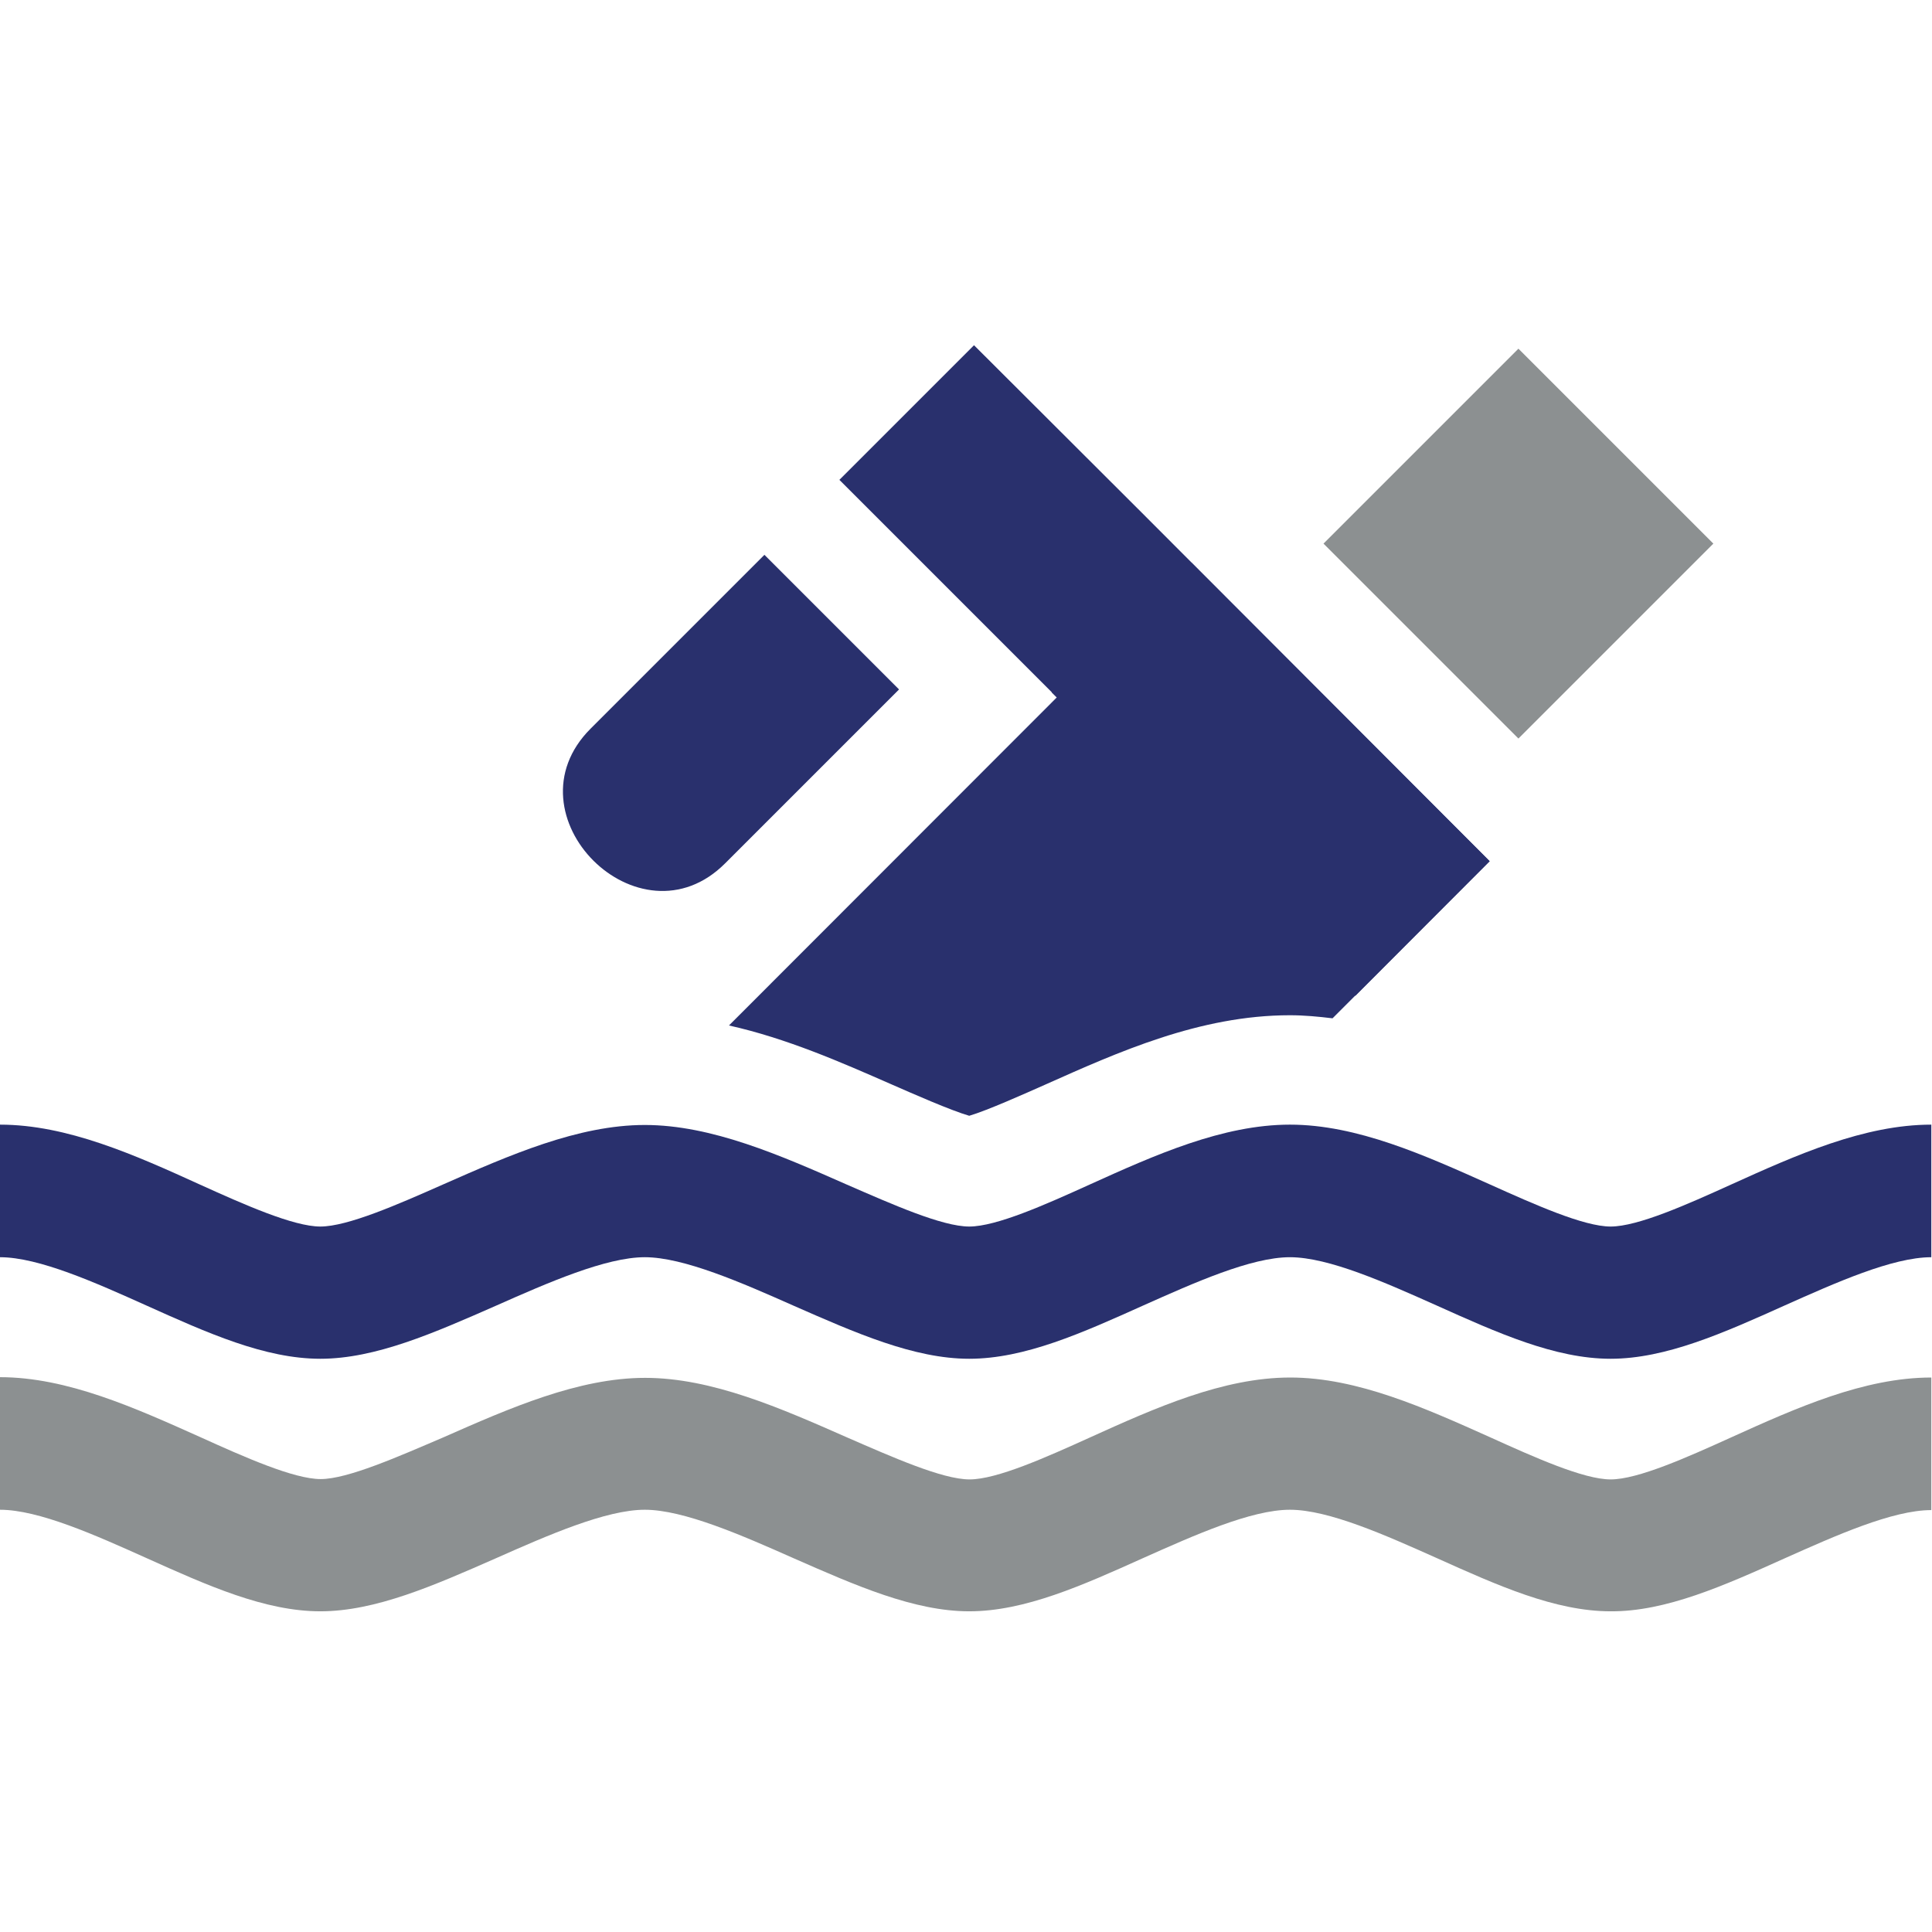
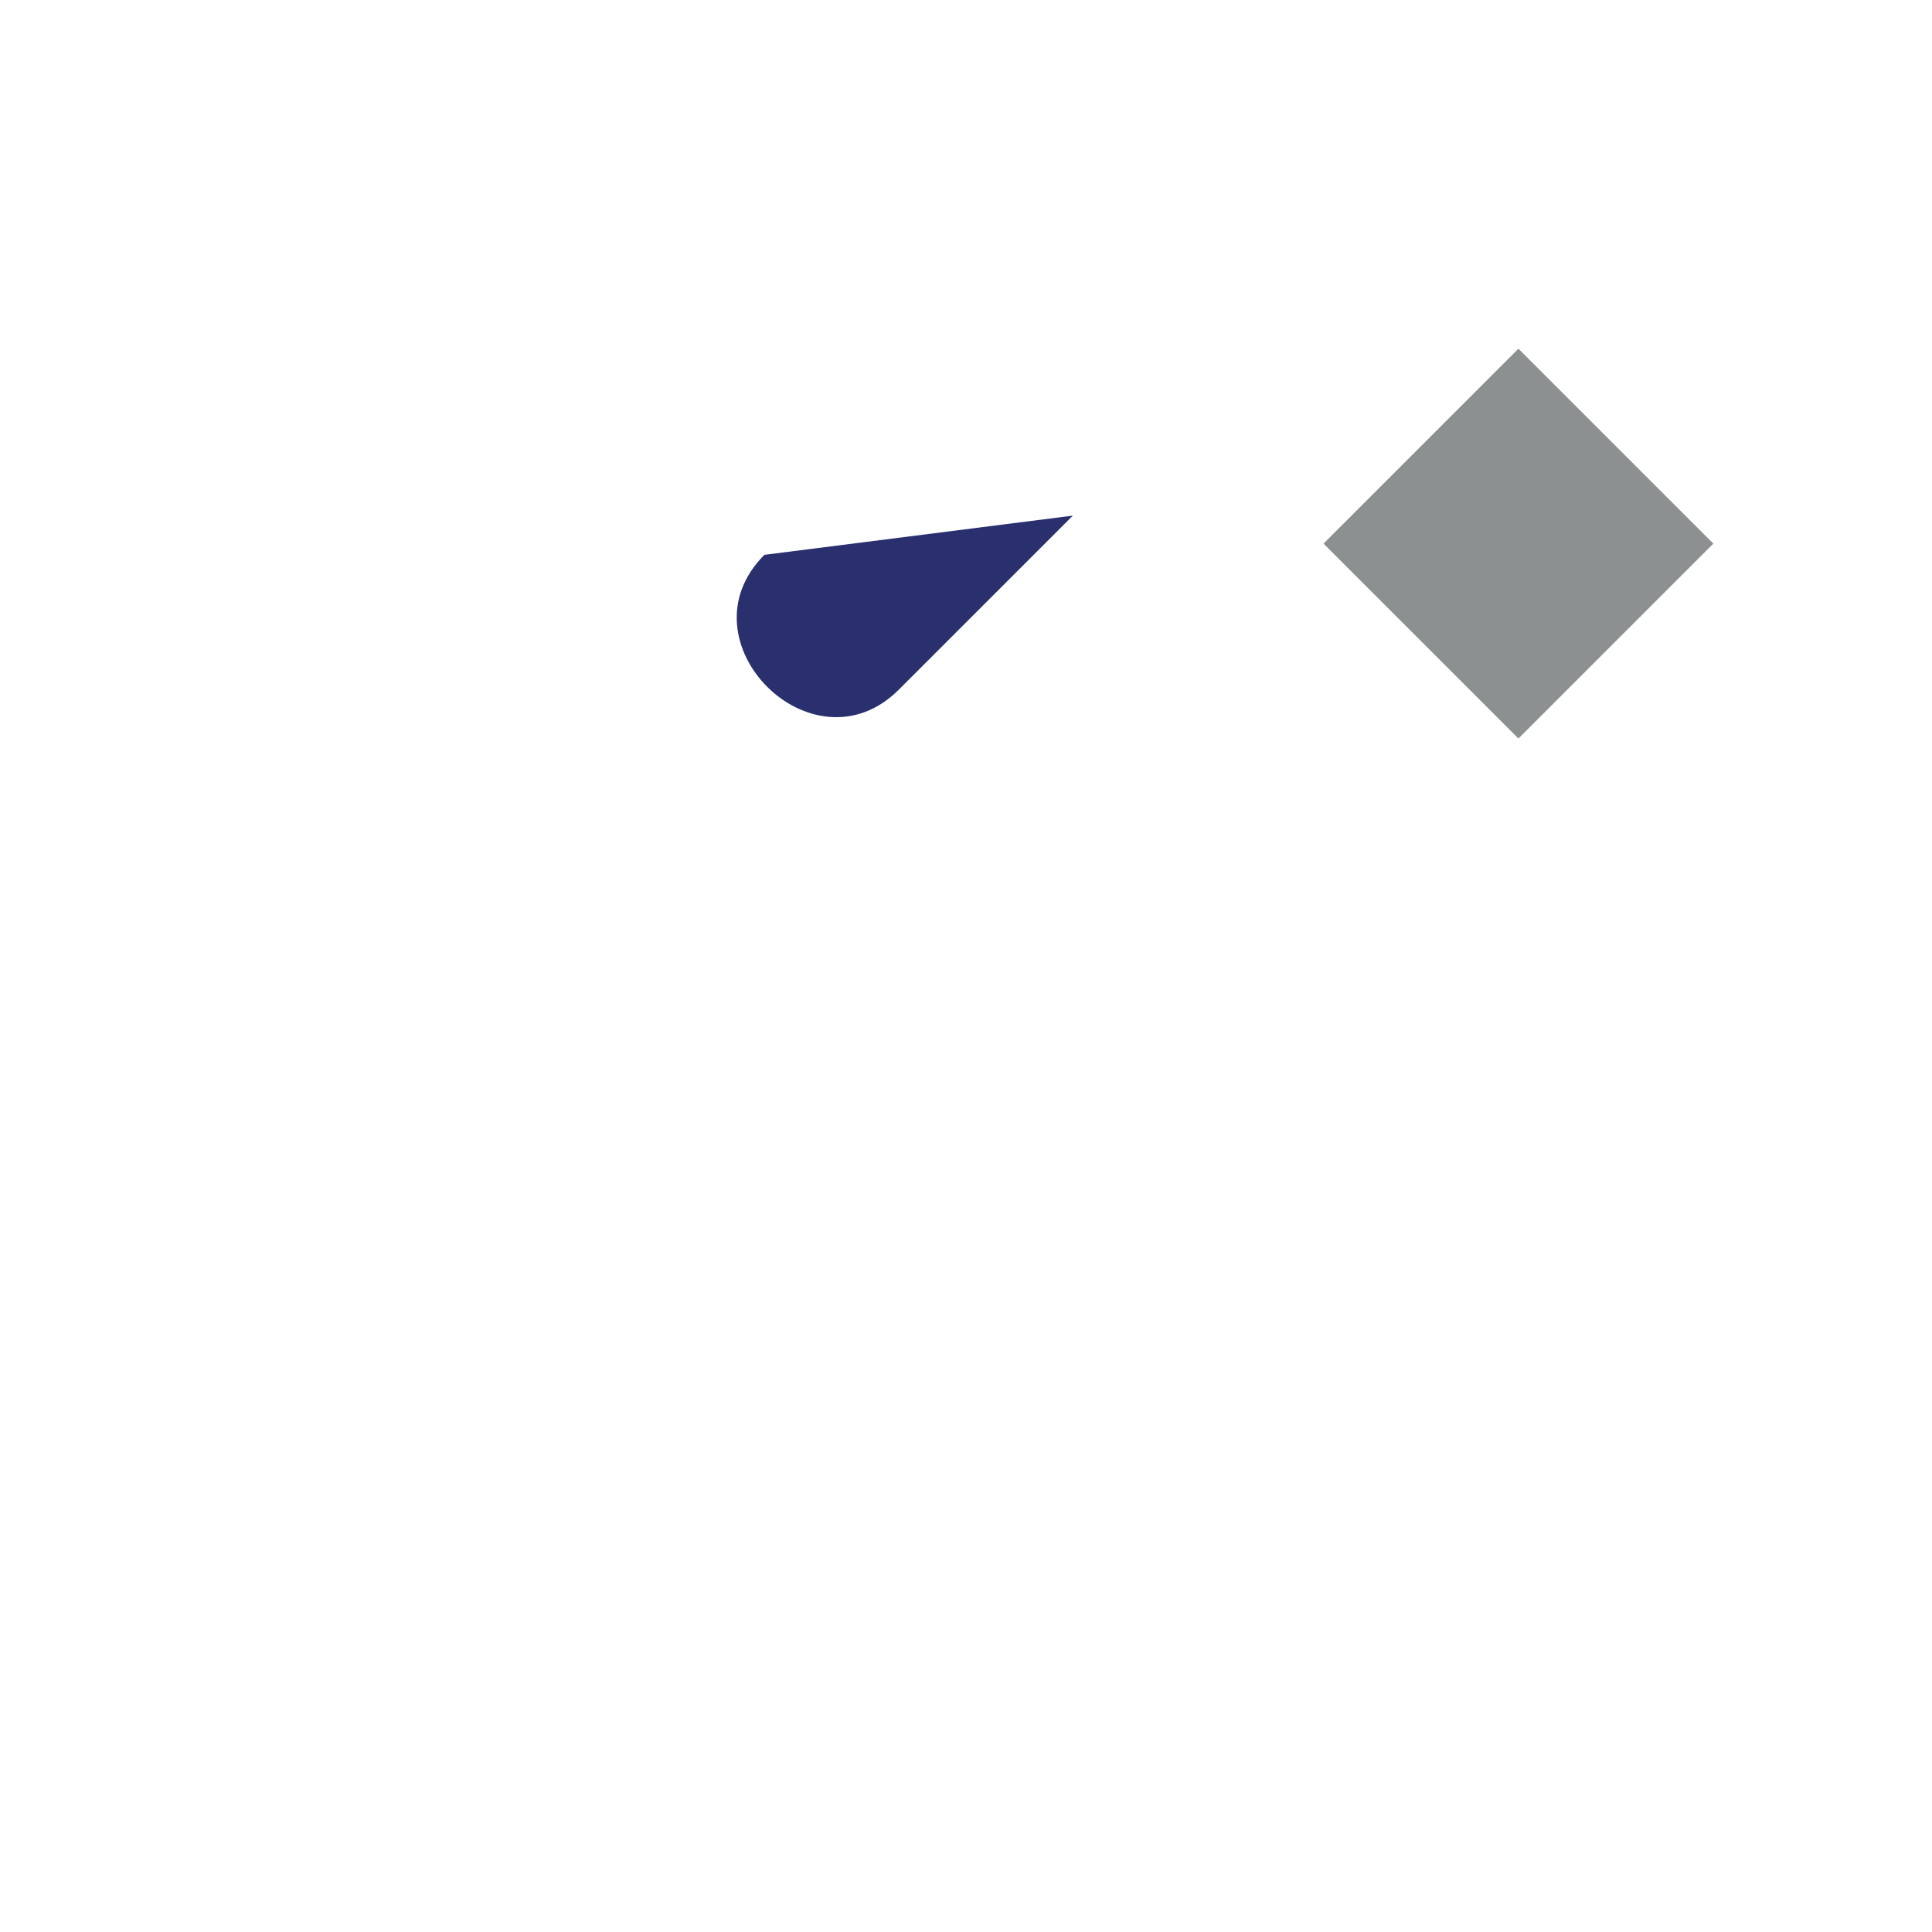
<svg xmlns="http://www.w3.org/2000/svg" version="1.1" x="0px" y="0px" viewBox="0 0 566.9 566.9" enable-background="new 0 0 566.9 566.9" xml:space="preserve">
  <g>
-     <path fill-rule="evenodd" clip-rule="evenodd" fill="#29306D" d="M224.3,162.8l-51,51c-25.3,25.3,14.3,64.8,39.5,39.5l51-51   L224.3,162.8z" />
-     <polygon fill-rule="evenodd" clip-rule="evenodd" fill="#29306D" points="335.1,150.5 285.8,101.3 246.3,140.8 308.6,203.1    308.6,203.2 397.7,292.2 437.1,252.7  " />
-     <path fill-rule="evenodd" clip-rule="evenodd" fill="#29306D" d="M261.4,318.1c6.4,2.8,17.5,7.7,23,9.3c5.4-1.6,16.1-6.4,22.2-9.1   c21.3-9.5,45.4-20.4,71.9-20.4c4.2,0,8.4,0.4,12.5,0.9l46.1-46.1l-87.5-87.6L213.9,300.9C230.9,304.7,246.8,311.7,261.4,318.1z" />
+     <path fill-rule="evenodd" clip-rule="evenodd" fill="#29306D" d="M224.3,162.8c-25.3,25.3,14.3,64.8,39.5,39.5l51-51   L224.3,162.8z" />
    <rect x="405.1" y="119.1" transform="matrix(0.707 0.707 -0.707 0.707 243.344 -268.296)" fill-rule="evenodd" clip-rule="evenodd" fill="#8C9091" width="80.9" height="80.9" />
    <g>
      <g>
-         <path fill="#29306D" d="M523.8,383c14.8-6.6,31.5-14.1,42.9-14.1V330c-19.7,0-39.6,8.9-58.8,17.6c-12.8,5.8-27.3,12.3-35.3,12.3     c-7.9,0-22.4-6.5-35.3-12.3c-19.2-8.6-39.1-17.6-58.8-17.6c-19.7,0-39.6,8.9-58.8,17.6c-12.8,5.8-27.3,12.3-35.3,12.3     c-8,0-22.8-6.6-35.9-12.3c-19.5-8.6-39.7-17.5-59.3-17.5c-19.6,0-39.8,8.9-59.3,17.5c-13.1,5.8-27.9,12.3-35.9,12.3     c-7.9,0-22.5-6.5-35.3-12.3C39.6,338.9,19.7,330,0,330v38.9c11.4,0,28.1,7.5,42.8,14.1c18,8.1,34.9,15.7,51.2,15.7     c16.2,0,33.4-7.6,51.6-15.6c15.1-6.7,32.2-14.2,43.6-14.2c11.4,0,28.5,7.5,43.6,14.2c18.2,8,35.4,15.6,51.6,15.6     c16.3,0,33.2-7.6,51.2-15.7c14.8-6.6,31.5-14.1,42.9-14.1s28.1,7.5,42.9,14.1c18,8.1,34.9,15.7,51.2,15.7     C488.8,398.7,505.8,391.1,523.8,383z" />
-         <path fill="#8C9091" d="M523.8,457.2c14.8-6.6,31.5-14.1,42.9-14.1v-38.9c-19.7,0-39.6,8.9-58.8,17.6     c-12.8,5.8-27.3,12.3-35.3,12.3c-7.9,0-22.4-6.5-35.2-12.3c-19.2-8.6-39.1-17.6-58.8-17.6c-19.7,0-39.6,8.9-58.8,17.6     c-12.8,5.8-27.3,12.3-35.3,12.3c-8,0-22.8-6.6-35.9-12.3c-19.5-8.6-39.7-17.5-59.3-17.5c-19.6,0-39.8,8.9-59.3,17.5     C116.9,427.4,102,434,94.1,434c-7.9,0-22.5-6.5-35.3-12.3c-19.2-8.6-39.1-17.6-58.8-17.6v38.9c11.4,0,28.1,7.5,42.8,14.1     c18,8.1,34.9,15.7,51.2,15.7c16.2,0,33.4-7.6,51.6-15.6c15.1-6.7,32.2-14.2,43.6-14.2c11.4,0,28.5,7.5,43.6,14.2     c18.2,8,35.4,15.6,51.6,15.6c16.3,0,33.2-7.6,51.2-15.7c14.8-6.6,31.5-14.1,42.9-14.1s28.1,7.5,42.9,14.1     c18,8.1,34.9,15.7,51.2,15.7C488.8,472.9,505.8,465.3,523.8,457.2z" />
-       </g>
+         </g>
    </g>
  </g>
</svg>